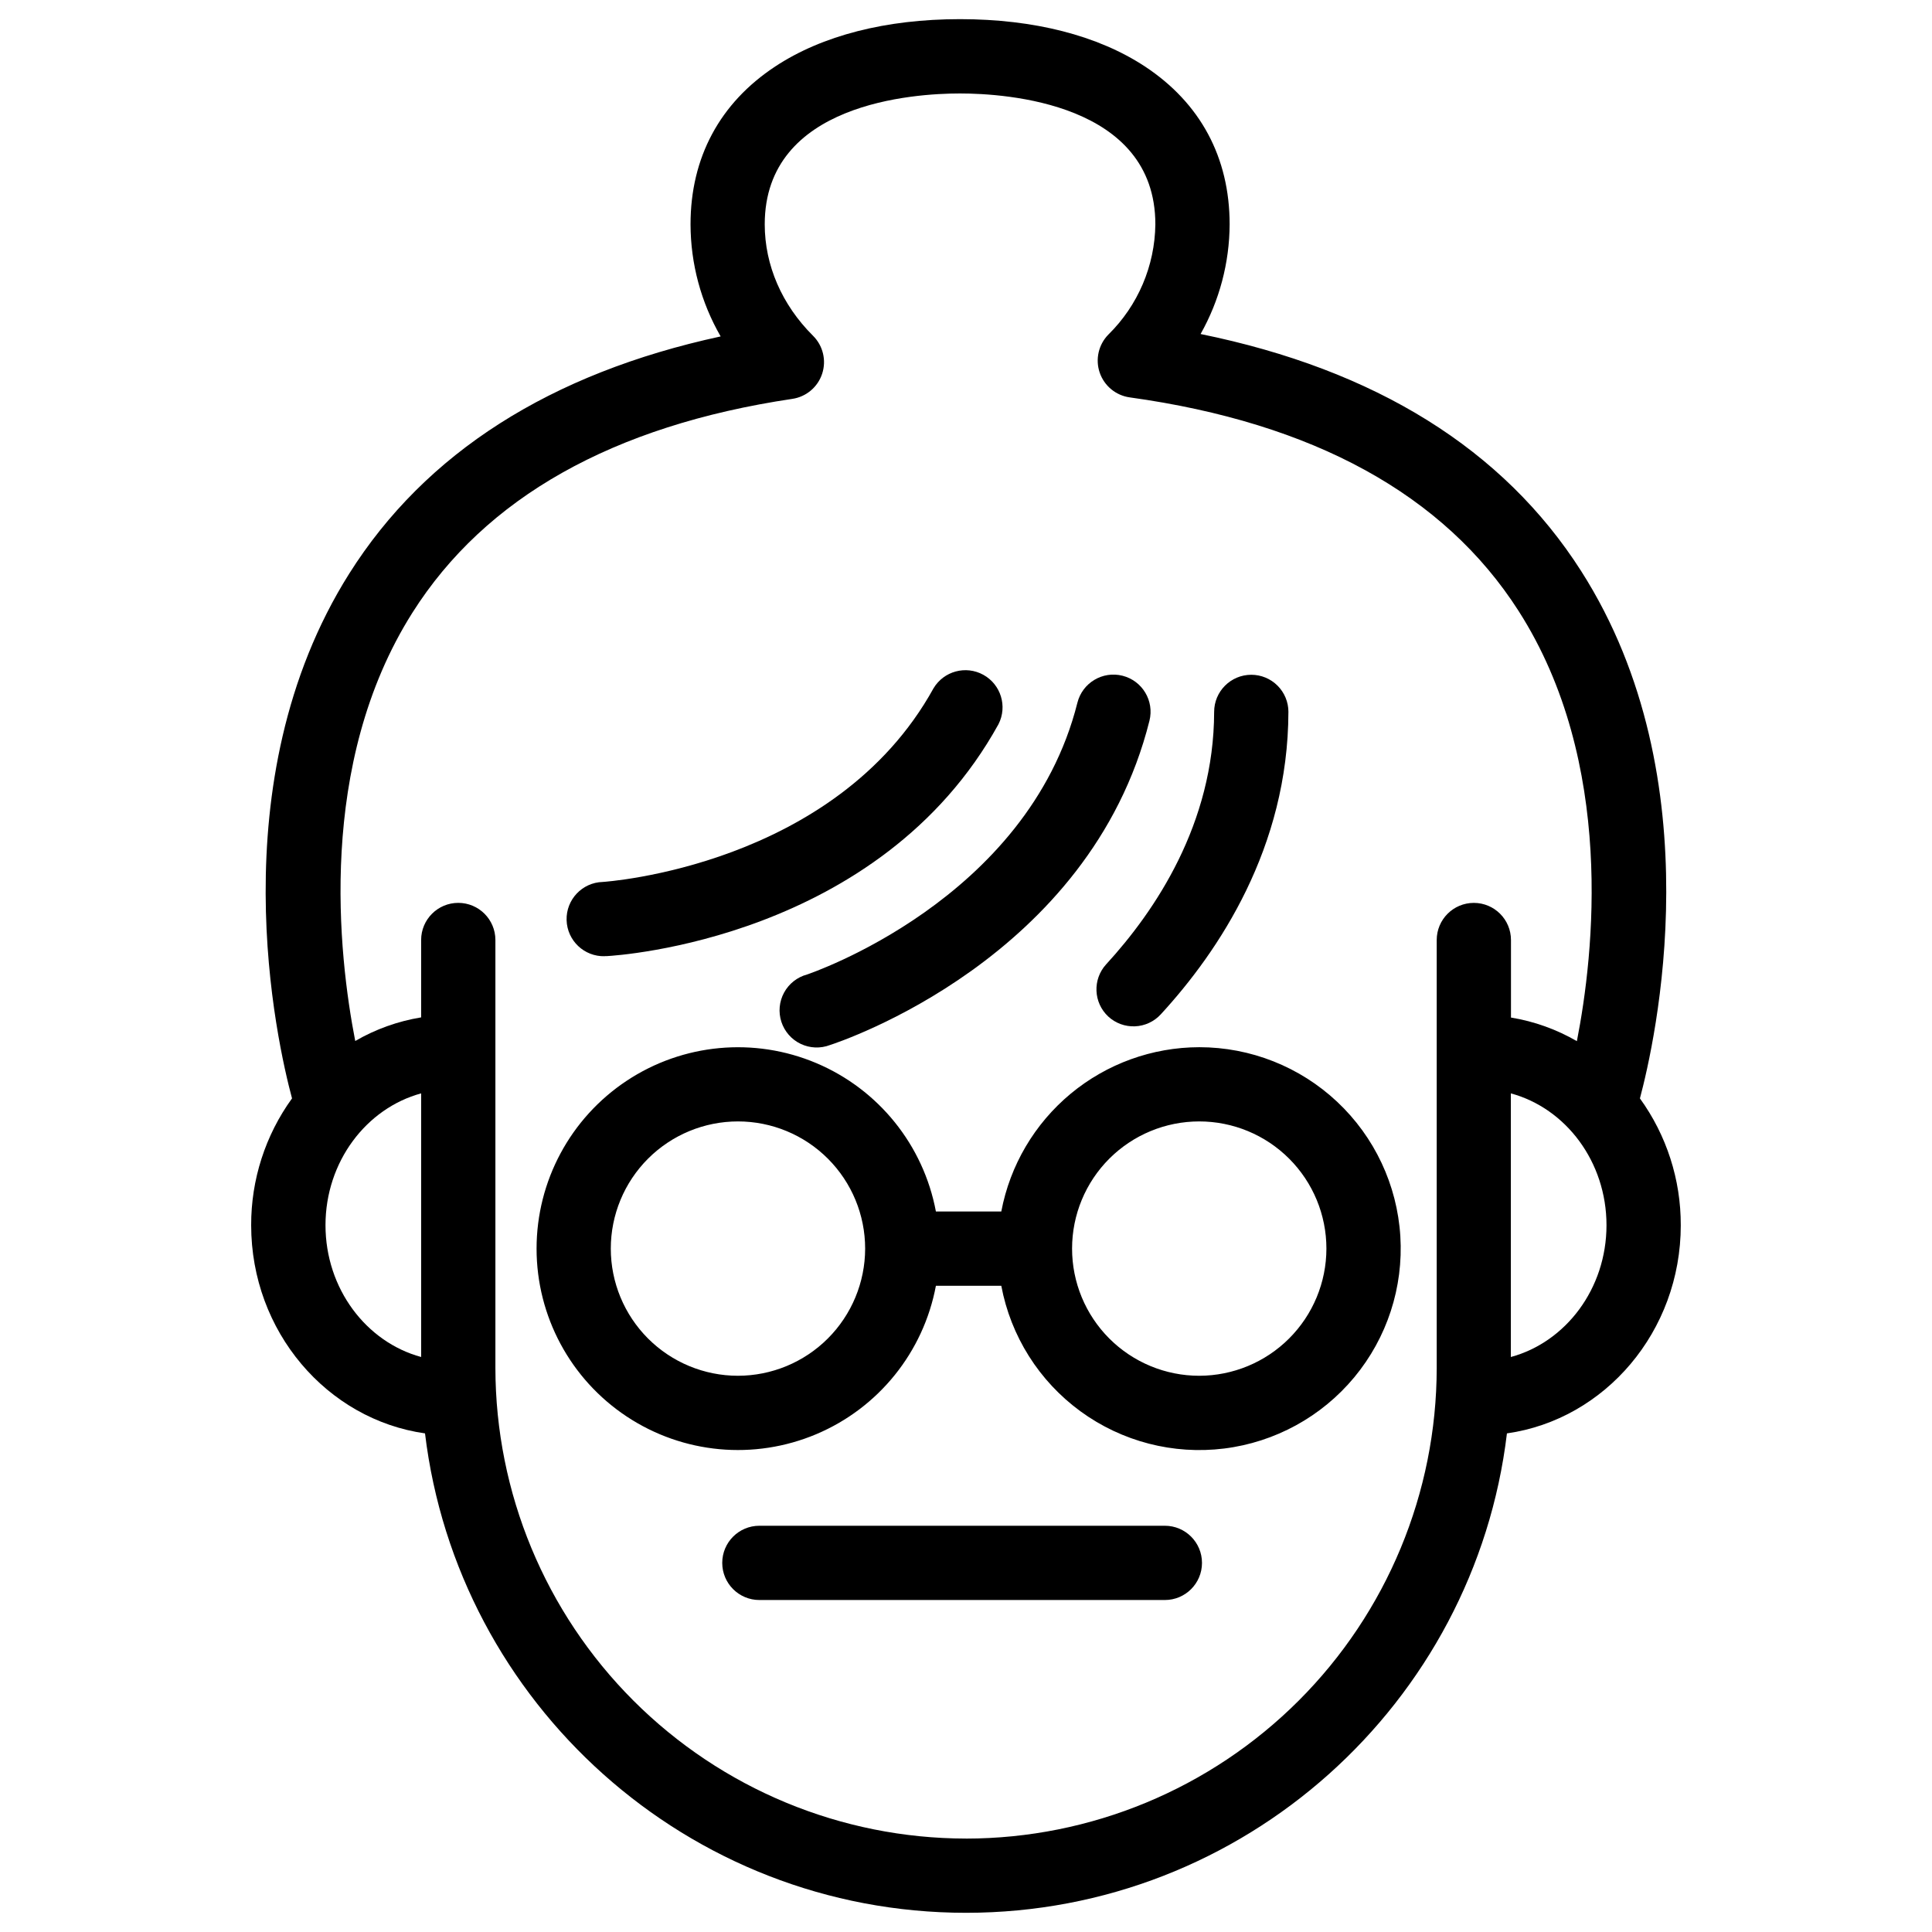
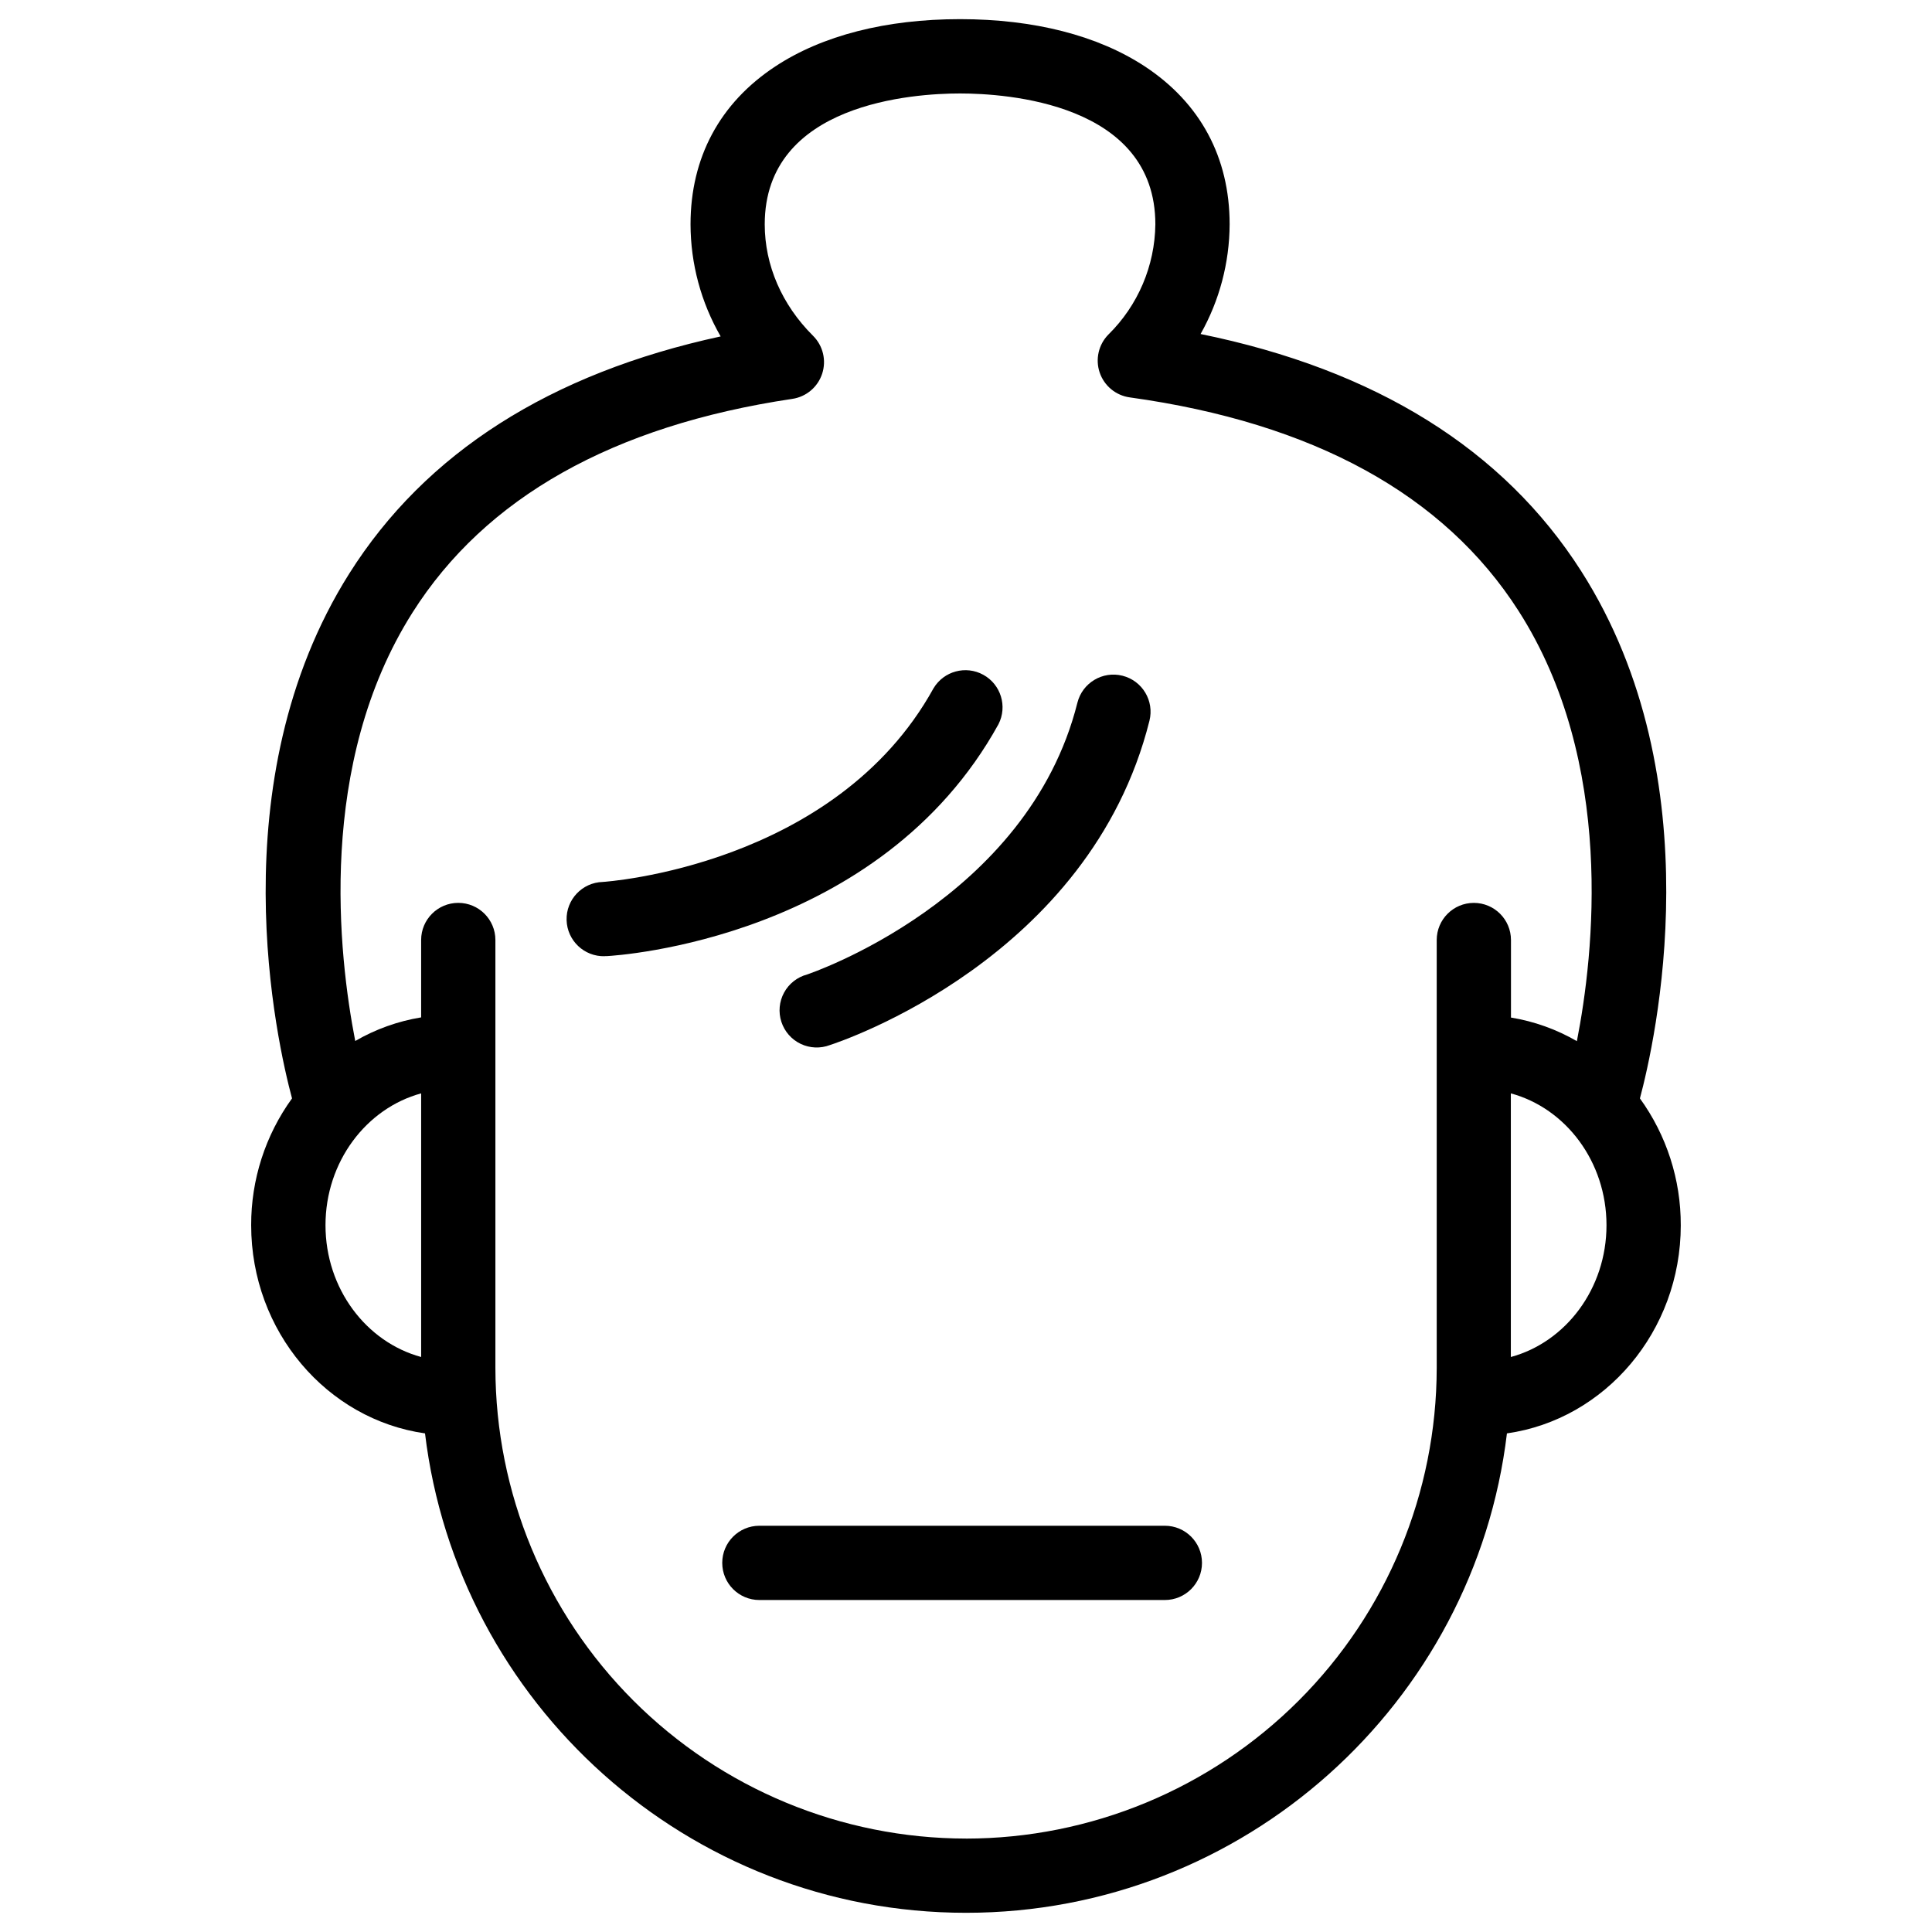
<svg xmlns="http://www.w3.org/2000/svg" fill="#000000" width="800px" height="800px" version="1.1" viewBox="144 144 512 512">
  <g>
    <path d="m589.42 468.69c0.035-12.062-3.754-23.828-10.824-33.602 3.938-14.762 19.855-84.23-15.559-139.73-20.613-32.305-54.504-53.391-100.87-62.84l0.004-0.004c5.004-8.875 7.652-18.887 7.695-29.074 0-17.711-7.766-32.148-22.453-41.828-12.48-8.211-29.406-12.539-48.996-12.539-19.59 0-36.527 4.328-48.965 12.535-14.691 9.684-22.453 24.148-22.453 41.828v0.004c0.016 10.43 2.769 20.676 7.981 29.715-45.176 9.781-78.227 30.859-98.398 62.809-34.934 55.359-19.148 124.42-15.191 139.12l-0.004 0.004c-7.07 9.773-10.859 21.539-10.824 33.602 0 28.164 20.094 51.492 46.07 55.172 8.609 71.48 69.617 127.05 143.37 127.05 73.75 0 134.81-55.578 143.35-127.05 25.977-3.68 46.07-27.008 46.07-55.172zm-359.16 0c0-16.828 10.824-30.984 25.348-34.934v69.863c-14.555-3.953-25.348-18.113-25.348-34.93zm169.74 162.55c-33.066-0.035-64.766-13.188-88.145-36.566-23.383-23.379-36.531-55.082-36.57-88.145v-113.42c0-5.434-4.406-9.84-9.84-9.84-5.434 0-9.84 4.406-9.84 9.84v20.508c-6.152 1.008-12.07 3.129-17.465 6.258-4.438-22.828-10.223-73.387 15.152-113.5 19.297-30.504 53.137-49.574 100.67-56.668h0.004c3.688-0.543 6.754-3.125 7.914-6.668 1.164-3.543 0.223-7.438-2.426-10.062-8.246-8.195-12.793-18.695-12.793-29.52 0-32.188 39.598-34.688 51.738-34.688 12.145 0.004 51.781 2.492 51.781 34.68-0.129 11-4.606 21.5-12.449 29.215-2.609 2.648-3.5 6.547-2.305 10.066 1.199 3.523 4.277 6.07 7.965 6.582 48.668 6.75 83.336 25.781 103.04 56.582 25.73 40.195 19.957 91.109 15.457 114.03l0.004-0.004c-5.394-3.129-11.312-5.25-17.469-6.258v-20.547c0-5.434-4.406-9.84-9.84-9.84s-9.84 4.406-9.84 9.84v113.42c-0.035 33.07-13.191 64.777-36.582 88.156-23.387 23.383-55.098 36.531-88.168 36.555zm144.39-127.62v-69.863c14.555 3.938 25.348 18.105 25.348 34.934 0 16.824-10.793 30.984-25.348 34.93z" />
    <path d="m304.27 397.38h0.531c2.953-0.156 72.402-4.547 103.81-61.461 2.41-4.731 0.637-10.52-4.012-13.086-4.648-2.566-10.492-0.98-13.211 3.578-26.074 47.23-87.055 51.277-87.664 51.316-5.434 0.148-9.719 4.676-9.57 10.109 0.152 5.438 4.68 9.719 10.113 9.57z" />
    <path d="m357.88 402.25c-2.606 0.699-4.809 2.438-6.098 4.809-1.285 2.371-1.543 5.164-0.711 7.731 0.832 2.566 2.68 4.68 5.113 5.844 2.434 1.164 5.238 1.277 7.758 0.316 2.805-0.906 68.879-22.879 84.672-85.934 1.324-5.273-1.875-10.617-7.148-11.941-5.269-1.324-10.617 1.879-11.941 7.148-13.137 52.348-71.062 71.832-71.645 72.027z" />
-     <path d="m437.71 413.4c1.918 1.766 4.465 2.695 7.07 2.586 2.609-0.105 5.066-1.246 6.832-3.168 15.391-16.727 33.762-44.223 33.828-80.156h0.004c0-2.609-1.039-5.113-2.883-6.957-1.848-1.848-4.348-2.883-6.961-2.883-5.434 0-9.84 4.406-9.84 9.84-0.059 29.609-15.605 52.715-28.633 66.914v-0.004c-3.625 3.992-3.367 10.156 0.582 13.828z" />
    <path d="m452.7 548.34h-107.46c-5.434 0-9.84 4.406-9.84 9.84 0 5.438 4.406 9.84 9.84 9.84h107.46c5.434 0 9.84-4.402 9.84-9.84 0-5.434-4.406-9.84-9.84-9.84z" />
-     <path d="m461.81 421.52c-12.441 0.02-24.492 4.379-34.066 12.324-9.574 7.949-16.078 18.988-18.391 31.219h-17.328c-3.297-17.59-15.191-32.352-31.672-39.32-16.484-6.969-35.359-5.215-50.273 4.672-14.918 9.891-23.883 26.594-23.883 44.488 0 17.895 8.965 34.598 23.883 44.484 14.914 9.887 33.789 11.641 50.273 4.672 16.48-6.965 28.375-21.73 31.672-39.316h17.328c2.504 13.355 10.008 25.25 20.98 33.266 10.973 8.016 24.59 11.543 38.07 9.867 13.484-1.676 25.824-8.43 34.5-18.887s13.039-23.828 12.199-37.391c-0.844-13.562-6.824-26.293-16.727-35.598-9.898-9.305-22.977-14.484-36.566-14.48zm-122.24 87.074c-8.938 0-17.512-3.551-23.832-9.871-6.32-6.324-9.871-14.895-9.871-23.836 0.004-8.938 3.555-17.512 9.875-23.832 6.324-6.316 14.895-9.867 23.836-9.867 8.938 0.004 17.512 3.555 23.828 9.879 6.32 6.32 9.871 14.895 9.867 23.836-0.012 8.934-3.57 17.496-9.887 23.812-6.316 6.316-14.883 9.867-23.816 9.879zm122.24 0c-8.938 0-17.512-3.551-23.832-9.871-6.32-6.324-9.871-14.895-9.867-23.836 0-8.938 3.551-17.512 9.871-23.832 6.324-6.316 14.898-9.867 23.836-9.867 8.938 0.004 17.512 3.555 23.828 9.879 6.32 6.32 9.871 14.895 9.867 23.836-0.012 8.934-3.566 17.496-9.887 23.812-6.316 6.316-14.883 9.867-23.816 9.879z" />
  </g>
</svg>